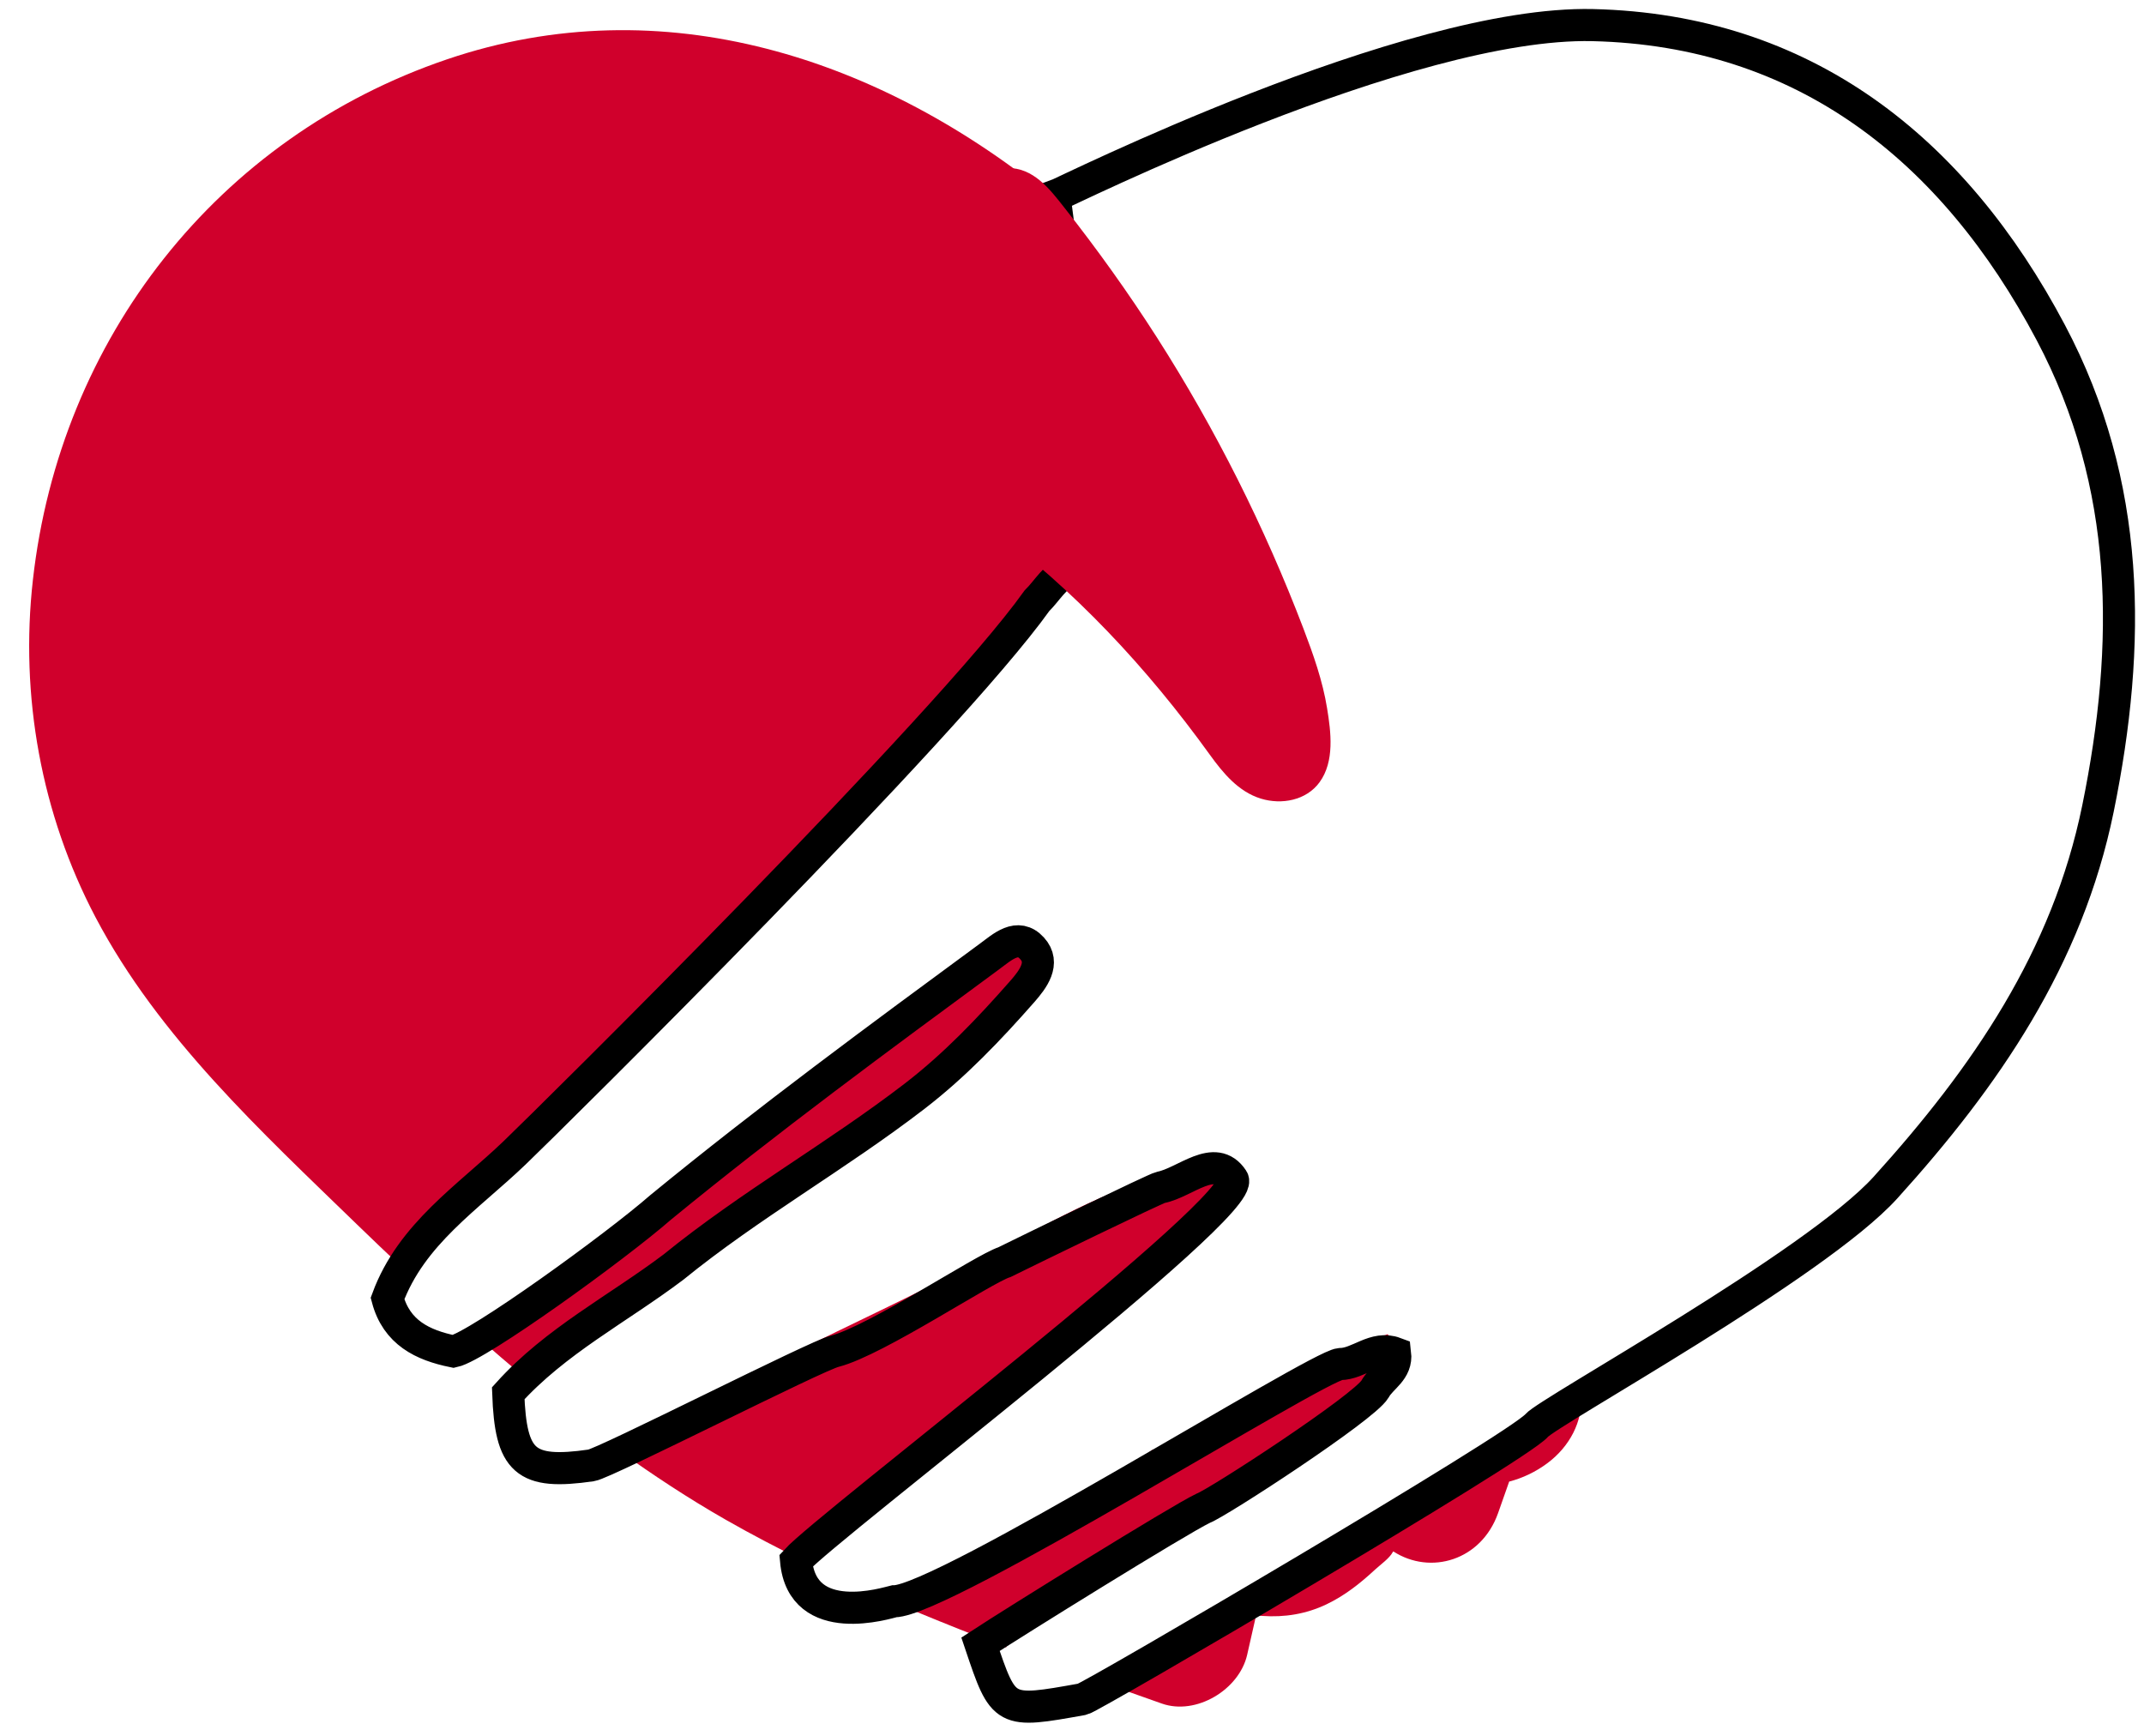
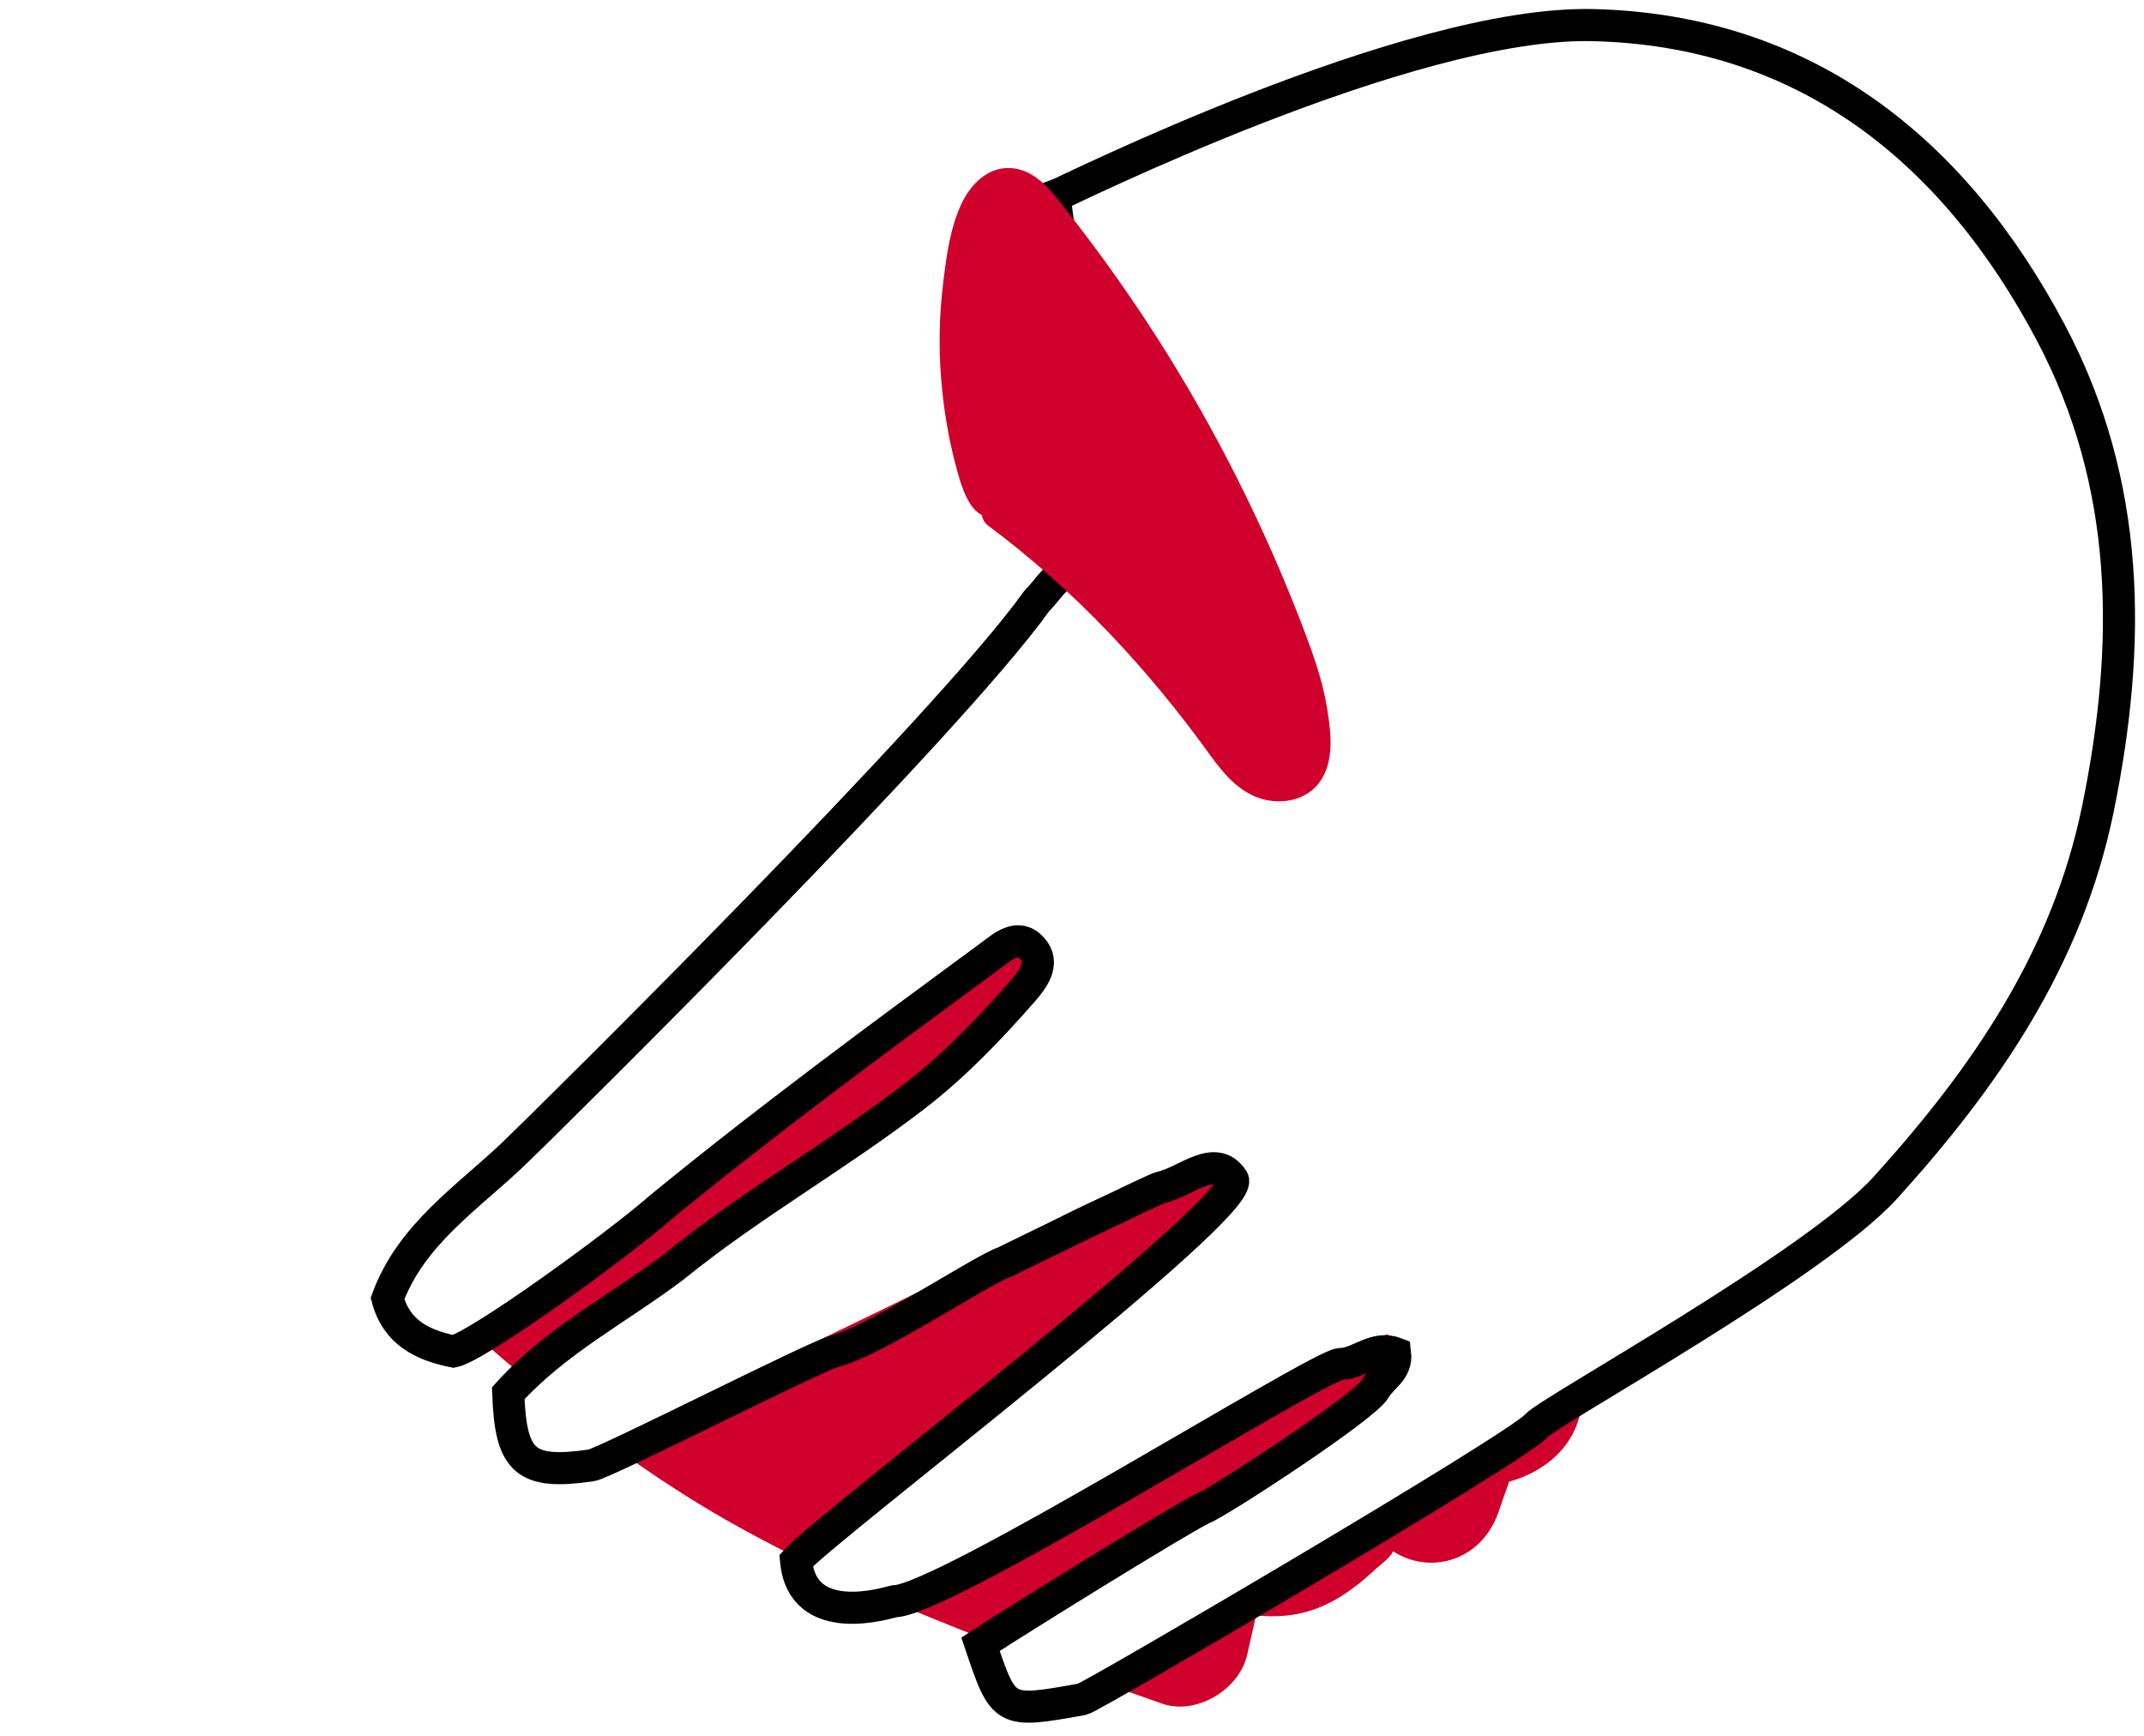
<svg xmlns="http://www.w3.org/2000/svg" width="147" height="119" viewBox="0 0 147 119" fill="none">
-   <path d="M86.375 39.921C86.164 39.737 85.974 39.517 85.798 39.249C84.952 37.919 84.093 36.511 83.261 35.04C83.198 34.941 83.128 34.834 83.064 34.735C79.126 28.609 74.208 22.413 72.644 15.148C72.341 13.754 71.404 14.355 72.341 13.754C60.414 3.914 45.421 -0.946 30.662 4.063C14.908 9.411 4.108 23.219 2.255 39.758C1.36 47.709 2.826 55.809 6.553 62.89C10.879 71.103 17.917 77.575 24.483 83.949C25.469 84.911 26.477 85.859 27.477 86.807C27.562 86.276 27.836 85.753 28.351 85.279C33.036 80.978 37.791 76.74 42.357 72.305C46.436 68.337 50.128 63.958 54.369 60.159C55.292 59.331 56.243 58.518 57.201 57.712C61.907 51.953 66.437 46.061 71.503 40.6C72.827 39.171 74.575 39.631 75.568 40.77C76.167 41.158 76.618 41.717 76.766 42.375C77.104 42.51 77.421 42.722 77.71 43.019C80.049 45.467 81.93 48.572 84.635 50.645C85.34 51.182 85.706 51.89 85.812 52.611C86.544 53.333 87.27 54.076 88.017 54.783C88.426 54.118 89.053 53.75 89.729 53.623C91.061 49.039 88.933 44.207 86.375 39.921Z" fill="#D0002C" />
  <path d="M62.26 100.749C67.29 96.533 72.073 92.162 77.421 88.342C78.64 87.472 82.191 85.067 83.705 82.803C83.719 82.626 83.748 82.442 83.79 82.258C83.917 81.742 84.043 81.232 84.177 80.73V80.101C84.1 79.952 84.036 79.803 83.98 79.655C82.543 79.945 81.106 80.242 79.682 80.624C74.997 81.855 70.834 84.486 66.578 86.729C58.49 90.966 50.05 94.39 42.399 99.419C44.773 101.124 47.211 102.73 49.761 104.187C51.572 105.22 53.411 106.175 55.278 107.095C55.447 106.168 56.025 105.312 57.138 104.732C58.476 104.032 59.787 103.282 61.083 102.518C61.245 101.895 61.611 101.287 62.26 100.749Z" fill="#D0002C" />
  <path d="M94.09 95.338C94.893 94.241 95.894 93.018 95.4 91.794C95.316 91.688 95.224 91.582 95.14 91.468C94.09 91.822 93.061 92.24 92.061 92.699C88.017 94.56 84.234 96.937 80.281 98.967C79.844 99.193 79.415 99.328 79.006 99.398C73.757 103.374 68.438 107.236 62.668 110.427C64.761 111.297 66.867 112.131 68.988 112.938C69.185 112.089 69.678 111.283 70.531 110.653C77.576 105.482 85.706 102.306 93.019 97.594C93.139 97.517 93.252 97.439 93.364 97.361C93.371 96.71 93.583 96.024 94.09 95.338Z" fill="#D0002C" />
  <path d="M96.873 104.202C90.321 108.425 83.114 111.417 76.618 115.711C77.632 116.072 78.64 116.425 79.654 116.786C82.007 117.621 84.966 115.838 85.509 113.447C85.713 112.549 85.918 111.65 86.122 110.745C86.263 110.759 86.404 110.773 86.538 110.78C88.088 110.886 89.546 110.653 90.955 109.981C92.209 109.38 93.273 108.538 94.294 107.59C94.647 107.265 95.274 106.826 95.499 106.394C95.506 106.38 95.52 106.373 95.534 106.359C98.078 108 101.565 106.982 102.714 103.728L103.474 101.57C104.39 101.33 105.271 100.919 106.081 100.318C107.624 99.179 108.533 97.425 108.399 95.699C104.665 98.684 100.896 101.62 96.873 104.202Z" fill="#D0002C" />
-   <path d="M39.673 91.553C42.329 89.106 45.71 87.38 49.008 85.682C49.177 85.576 49.339 85.47 49.508 85.371C52.58 82.463 55.898 79.803 59.322 77.335C60.907 76.189 62.577 75 64.324 73.953C64.528 73.699 64.789 73.465 65.12 73.267C66.48 72.44 68.354 71.265 69.847 69.836C70.51 68.627 71.151 67.41 71.813 66.207C71.496 65.415 71.242 64.623 71.073 63.824C65.761 67.007 60.59 70.424 55.729 74.286C48.254 80.228 40.722 86.057 32.634 91.15C32.543 91.207 32.444 91.263 32.352 91.306C33.698 92.501 35.065 93.675 36.446 94.822C37.038 93.654 38.285 92.544 39.673 91.553Z" fill="#D0002C" />
+   <path d="M39.673 91.553C42.329 89.106 45.71 87.38 49.008 85.682C49.177 85.576 49.339 85.47 49.508 85.371C52.58 82.463 55.898 79.803 59.322 77.335C60.907 76.189 62.577 75 64.324 73.953C64.528 73.699 64.789 73.465 65.12 73.267C66.48 72.44 68.354 71.265 69.847 69.836C70.51 68.627 71.151 67.41 71.813 66.207C71.496 65.415 71.242 64.623 71.073 63.824C65.761 67.007 60.59 70.424 55.729 74.286C32.543 91.207 32.444 91.263 32.352 91.306C33.698 92.501 35.065 93.675 36.446 94.822C37.038 93.654 38.285 92.544 39.673 91.553Z" fill="#D0002C" />
  <path d="M74.215 116.489C68.819 117.458 68.826 117.465 67.227 112.719C69.509 111.226 80.824 104.194 82.487 103.402C83.543 103.006 93.526 96.498 94.273 95.232C94.717 94.418 95.802 93.98 95.654 92.763C94.238 92.232 93.167 93.506 91.878 93.513C90.243 93.675 64.613 109.776 61.301 109.776C60.837 109.882 55.01 111.735 54.58 106.989C56.8 104.541 85.678 82.626 84.516 80.85C83.297 78.99 81.261 81.077 79.584 81.402C79.225 81.473 70.827 85.562 68.875 86.524C67.431 86.984 60.097 91.886 57.236 92.636C56.102 92.862 41.455 100.332 40.539 100.459C35.988 101.117 35.016 100.205 34.846 95.515C38.08 91.928 42.378 89.728 46.168 86.87C51.424 82.598 57.349 79.273 62.711 75.149C65.451 73.041 67.825 70.551 70.101 67.962C70.813 67.148 71.686 66.023 70.763 65.012C69.777 63.922 68.713 64.934 67.854 65.564C60.238 71.166 52.622 76.769 45.302 82.767C42.202 85.477 32.782 92.289 31.091 92.65C28.964 92.218 27.188 91.348 26.568 89.021C28.203 84.585 32.106 82.081 35.283 79.032C37.834 76.585 64.944 49.81 71.094 41.187C71.827 40.465 72.32 39.489 73.342 39.086C75.885 39.574 72.87 17.836 72.299 13.45C72.87 13.252 96.507 1.424 109.209 1.721C123.645 2.061 133.917 10.161 140.61 22.802C146.119 33.207 146.14 44.186 143.844 55.434C141.744 65.698 136.136 73.833 129.274 81.416C124.469 86.722 106.187 96.753 105.348 97.736C104.045 99.25 74.793 116.383 74.215 116.489Z" stroke="black" stroke-width="2.2" stroke-miterlimit="10" />
  <path d="M68.107 33.264C68.114 33.292 68.135 33.306 68.156 33.313C68.177 33.313 68.198 33.313 68.22 33.313C68.332 33.278 68.438 33.144 68.107 33.264Z" fill="#D0002C" />
  <path d="M90.99 48.558C90.687 46.676 90.046 44.872 89.37 43.097C86.707 36.122 83.346 29.423 79.323 23.134C77.357 20.064 75.237 17.1 72.982 14.242C71.982 12.969 70.855 11.483 69.065 11.519C67.635 11.547 66.557 12.672 65.965 13.881C65.134 15.586 64.887 17.581 64.662 19.441C64.401 21.578 64.352 23.735 64.521 25.886C64.683 27.966 65.021 30.031 65.564 32.04C65.853 33.115 66.311 34.806 67.325 35.315C67.36 35.584 67.501 35.846 67.762 36.044C73.666 40.444 78.647 45.771 82.951 51.741C83.86 53 84.91 54.274 86.446 54.748C87.869 55.186 89.567 54.875 90.476 53.623C91.511 52.201 91.258 50.185 90.99 48.558Z" fill="#D0002C" />
</svg>